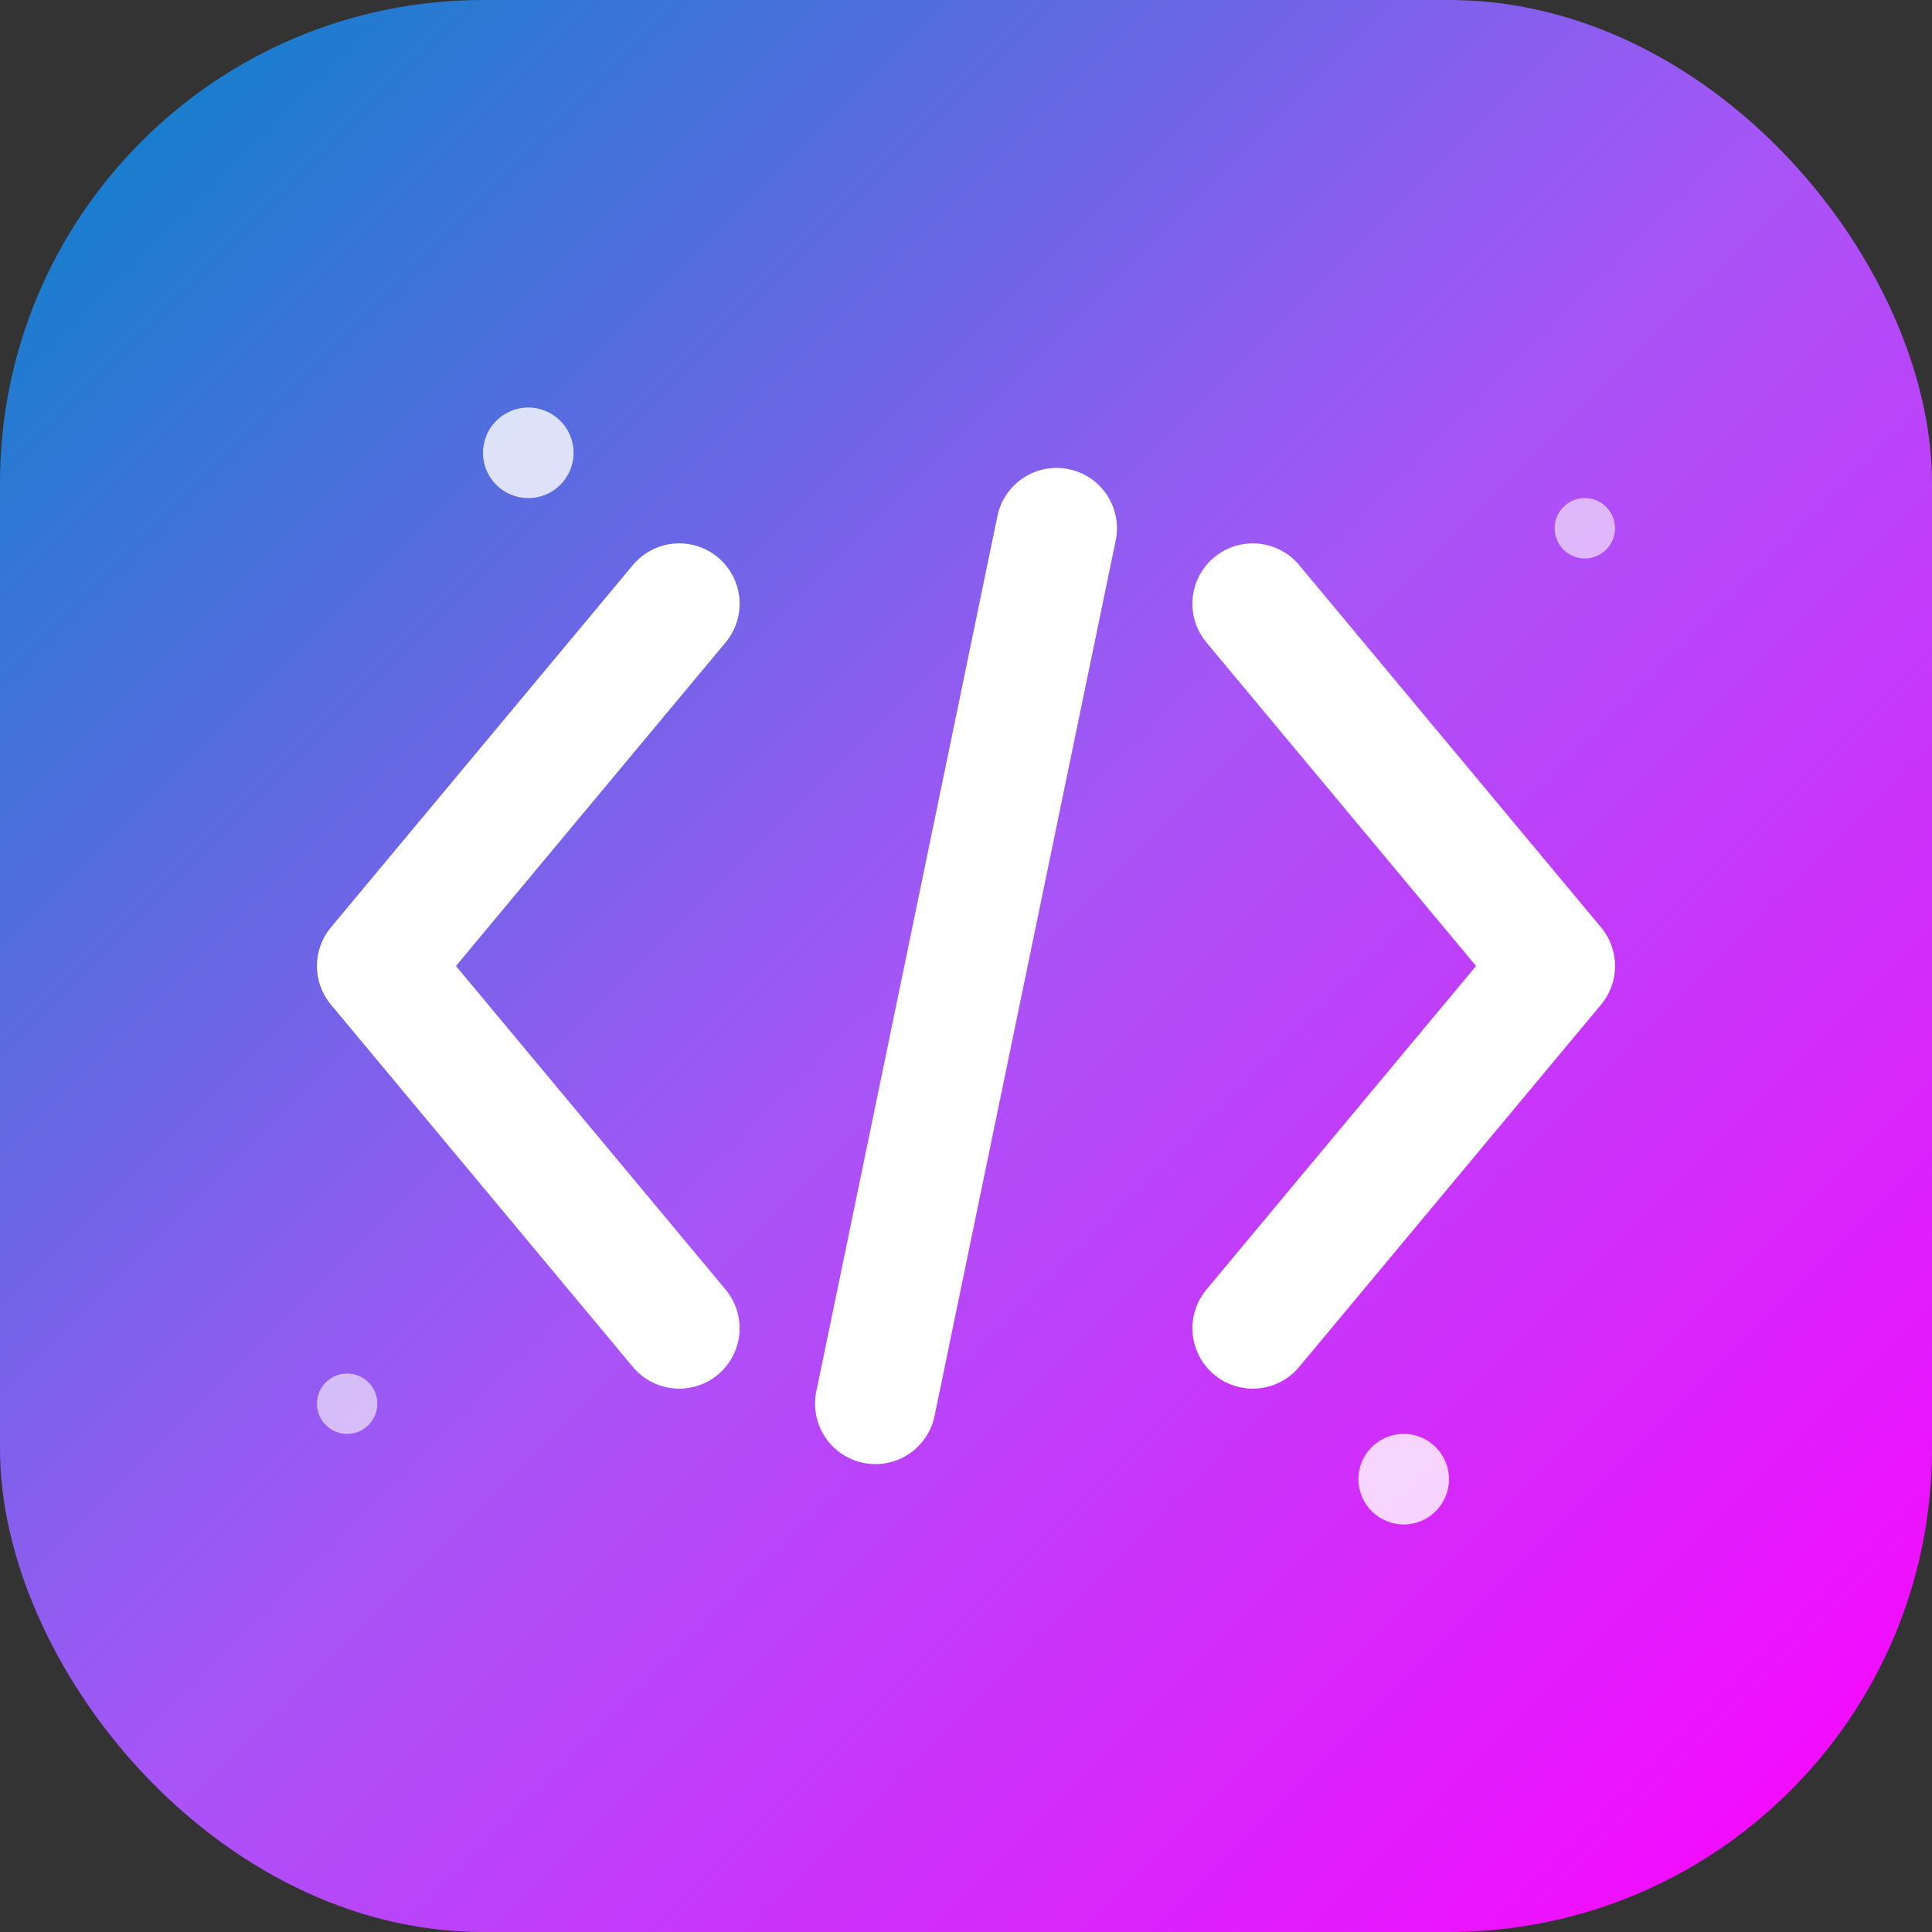
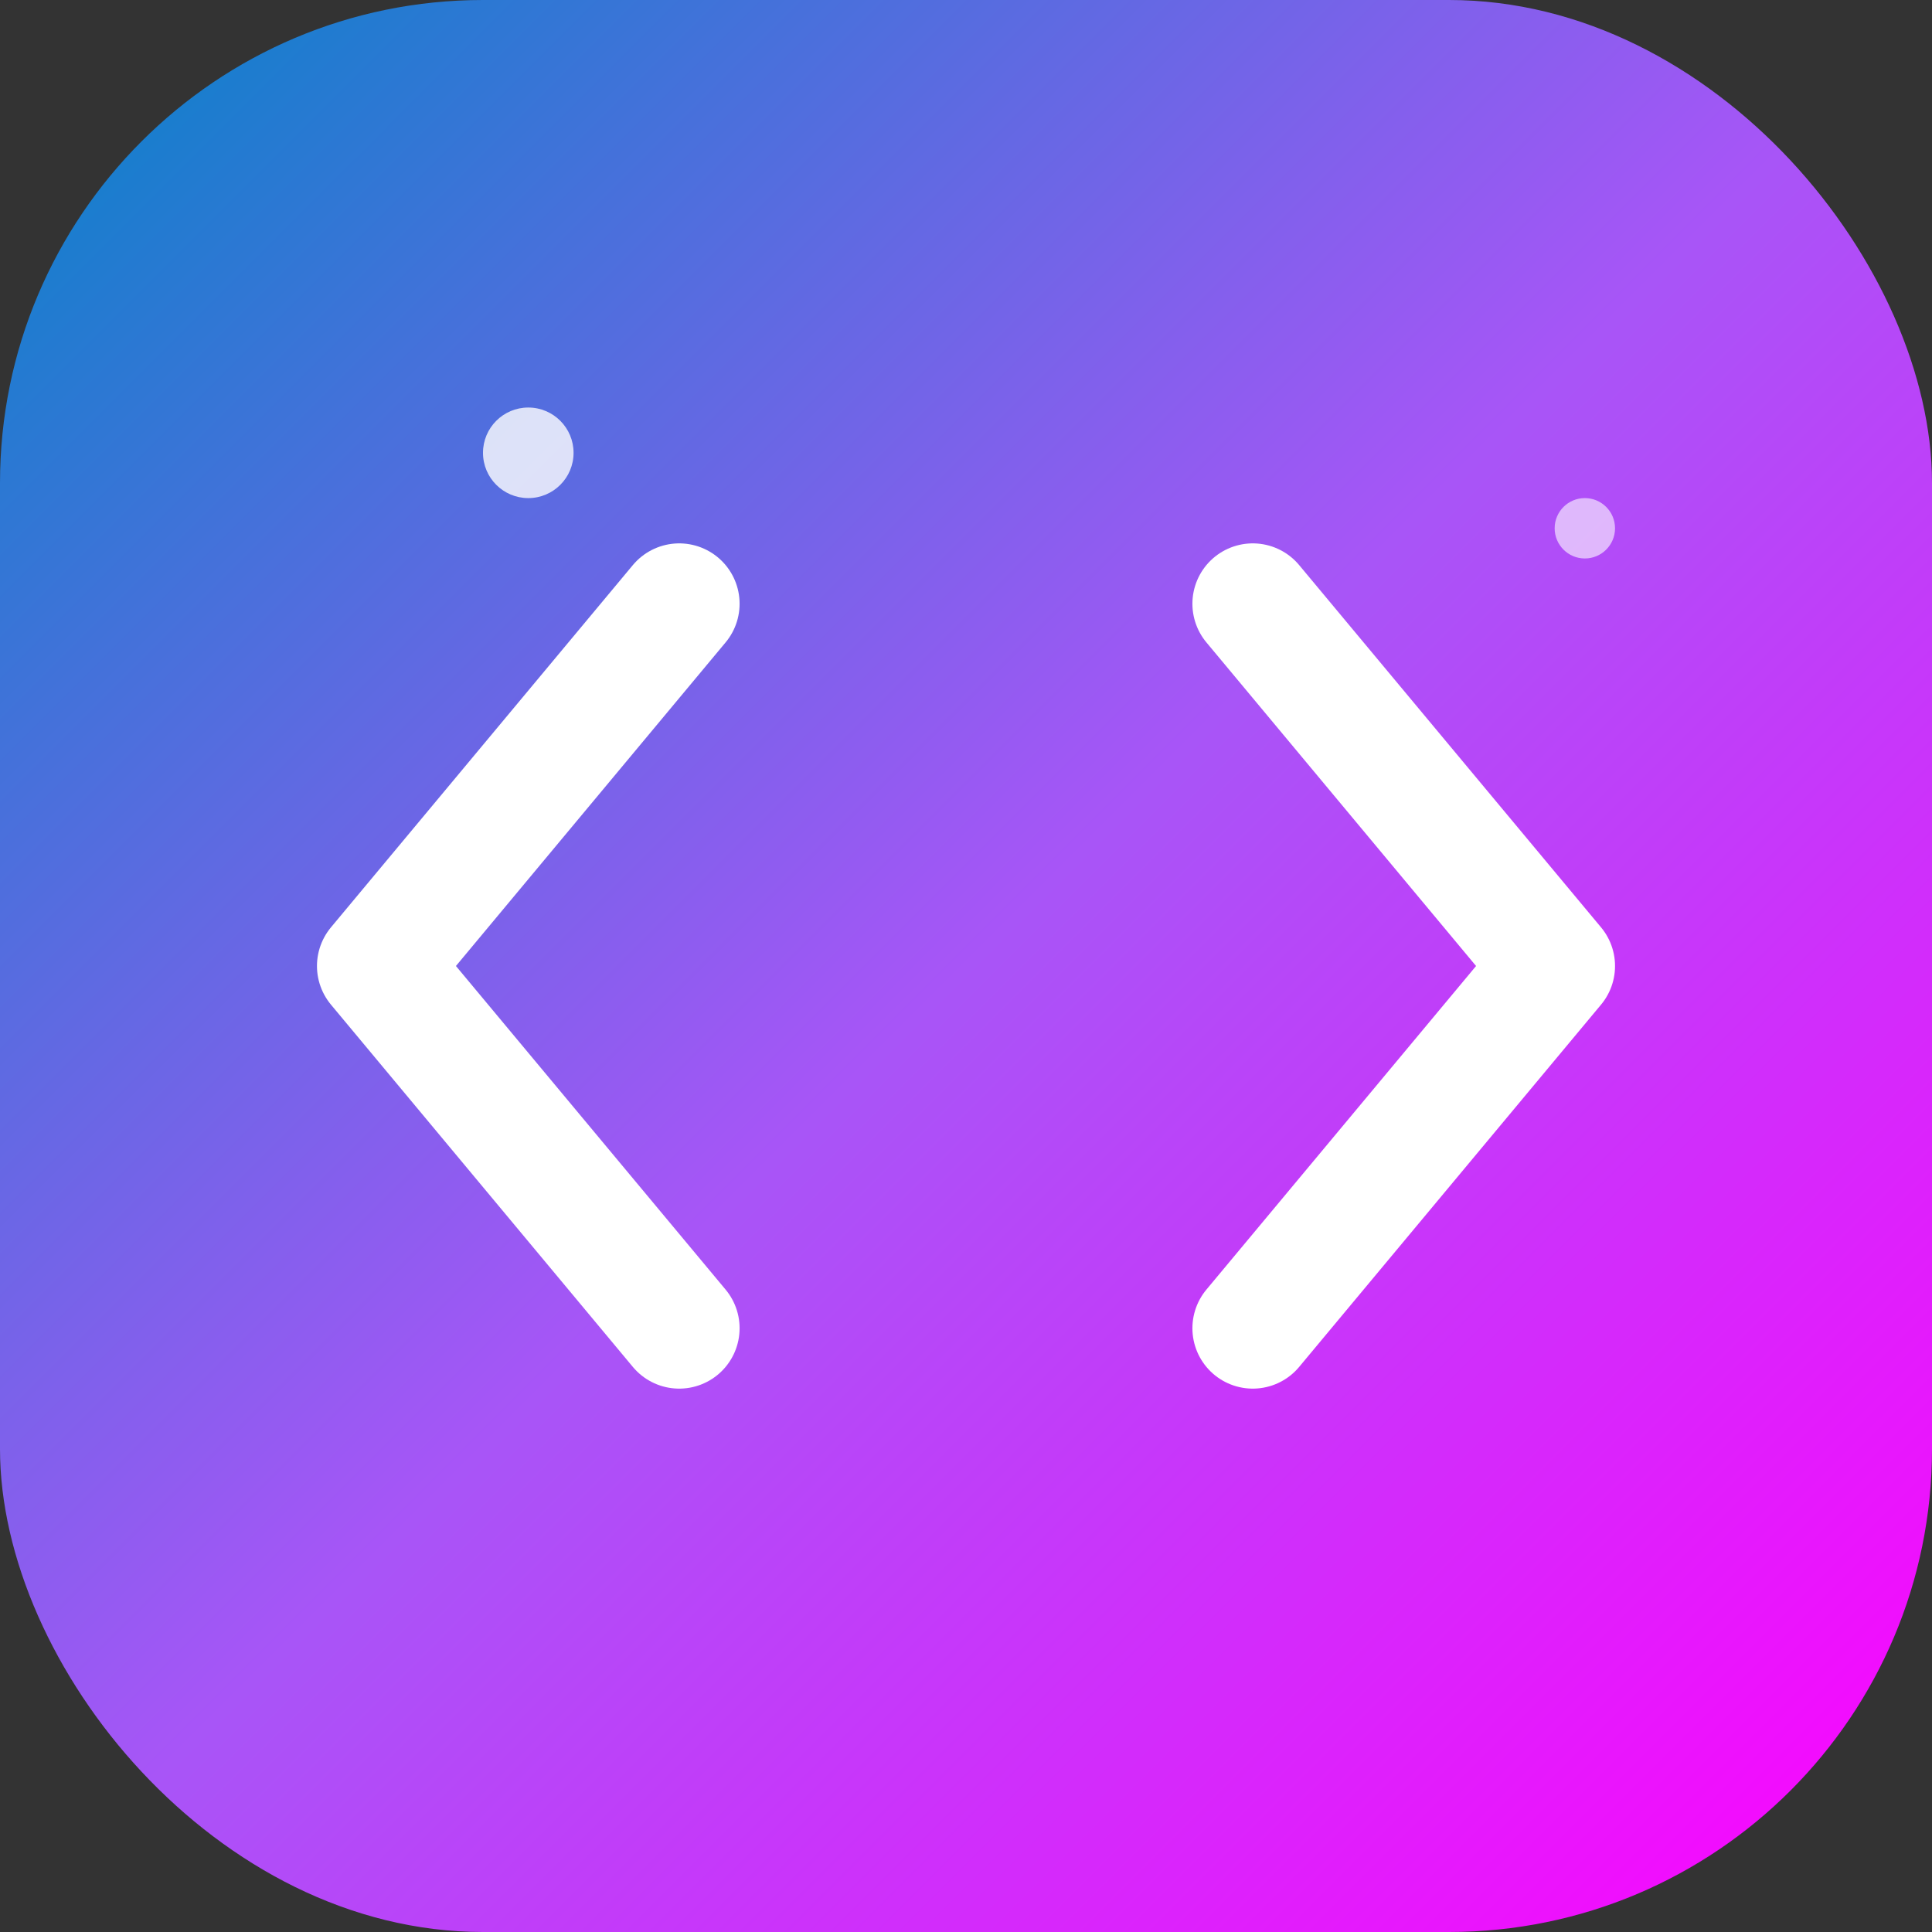
<svg xmlns="http://www.w3.org/2000/svg" width="512" height="512" viewBox="0 0 512 512" fill="none">
  <rect x="0" y="0" width="512" height="512" fill="#333333" stroke="none" />
  <rect width="512" height="512" rx="128" fill="url(#gradient)" />
  <defs>
    <linearGradient id="gradient" x1="0" y1="0" x2="512" y2="512" gradientUnits="userSpaceOnUse">
      <stop offset="0%" stop-color="#0284c7" />
      <stop offset="50%" stop-color="#a855f7" />
      <stop offset="100%" stop-color="#ff00ff" />
    </linearGradient>
  </defs>
  <path d="M180 160L100 256L180 352" stroke="white" stroke-width="32" stroke-linecap="round" stroke-linejoin="round" />
  <path d="M332 160L412 256L332 352" stroke="white" stroke-width="32" stroke-linecap="round" stroke-linejoin="round" />
-   <path d="M280 140L232 372" stroke="white" stroke-width="32" stroke-linecap="round" />
  <circle cx="140" cy="120" r="12" fill="white" opacity="0.8" />
-   <circle cx="372" cy="392" r="12" fill="white" opacity="0.8" />
  <circle cx="420" cy="140" r="8" fill="white" opacity="0.6" />
-   <circle cx="92" cy="372" r="8" fill="white" opacity="0.6" />
</svg>